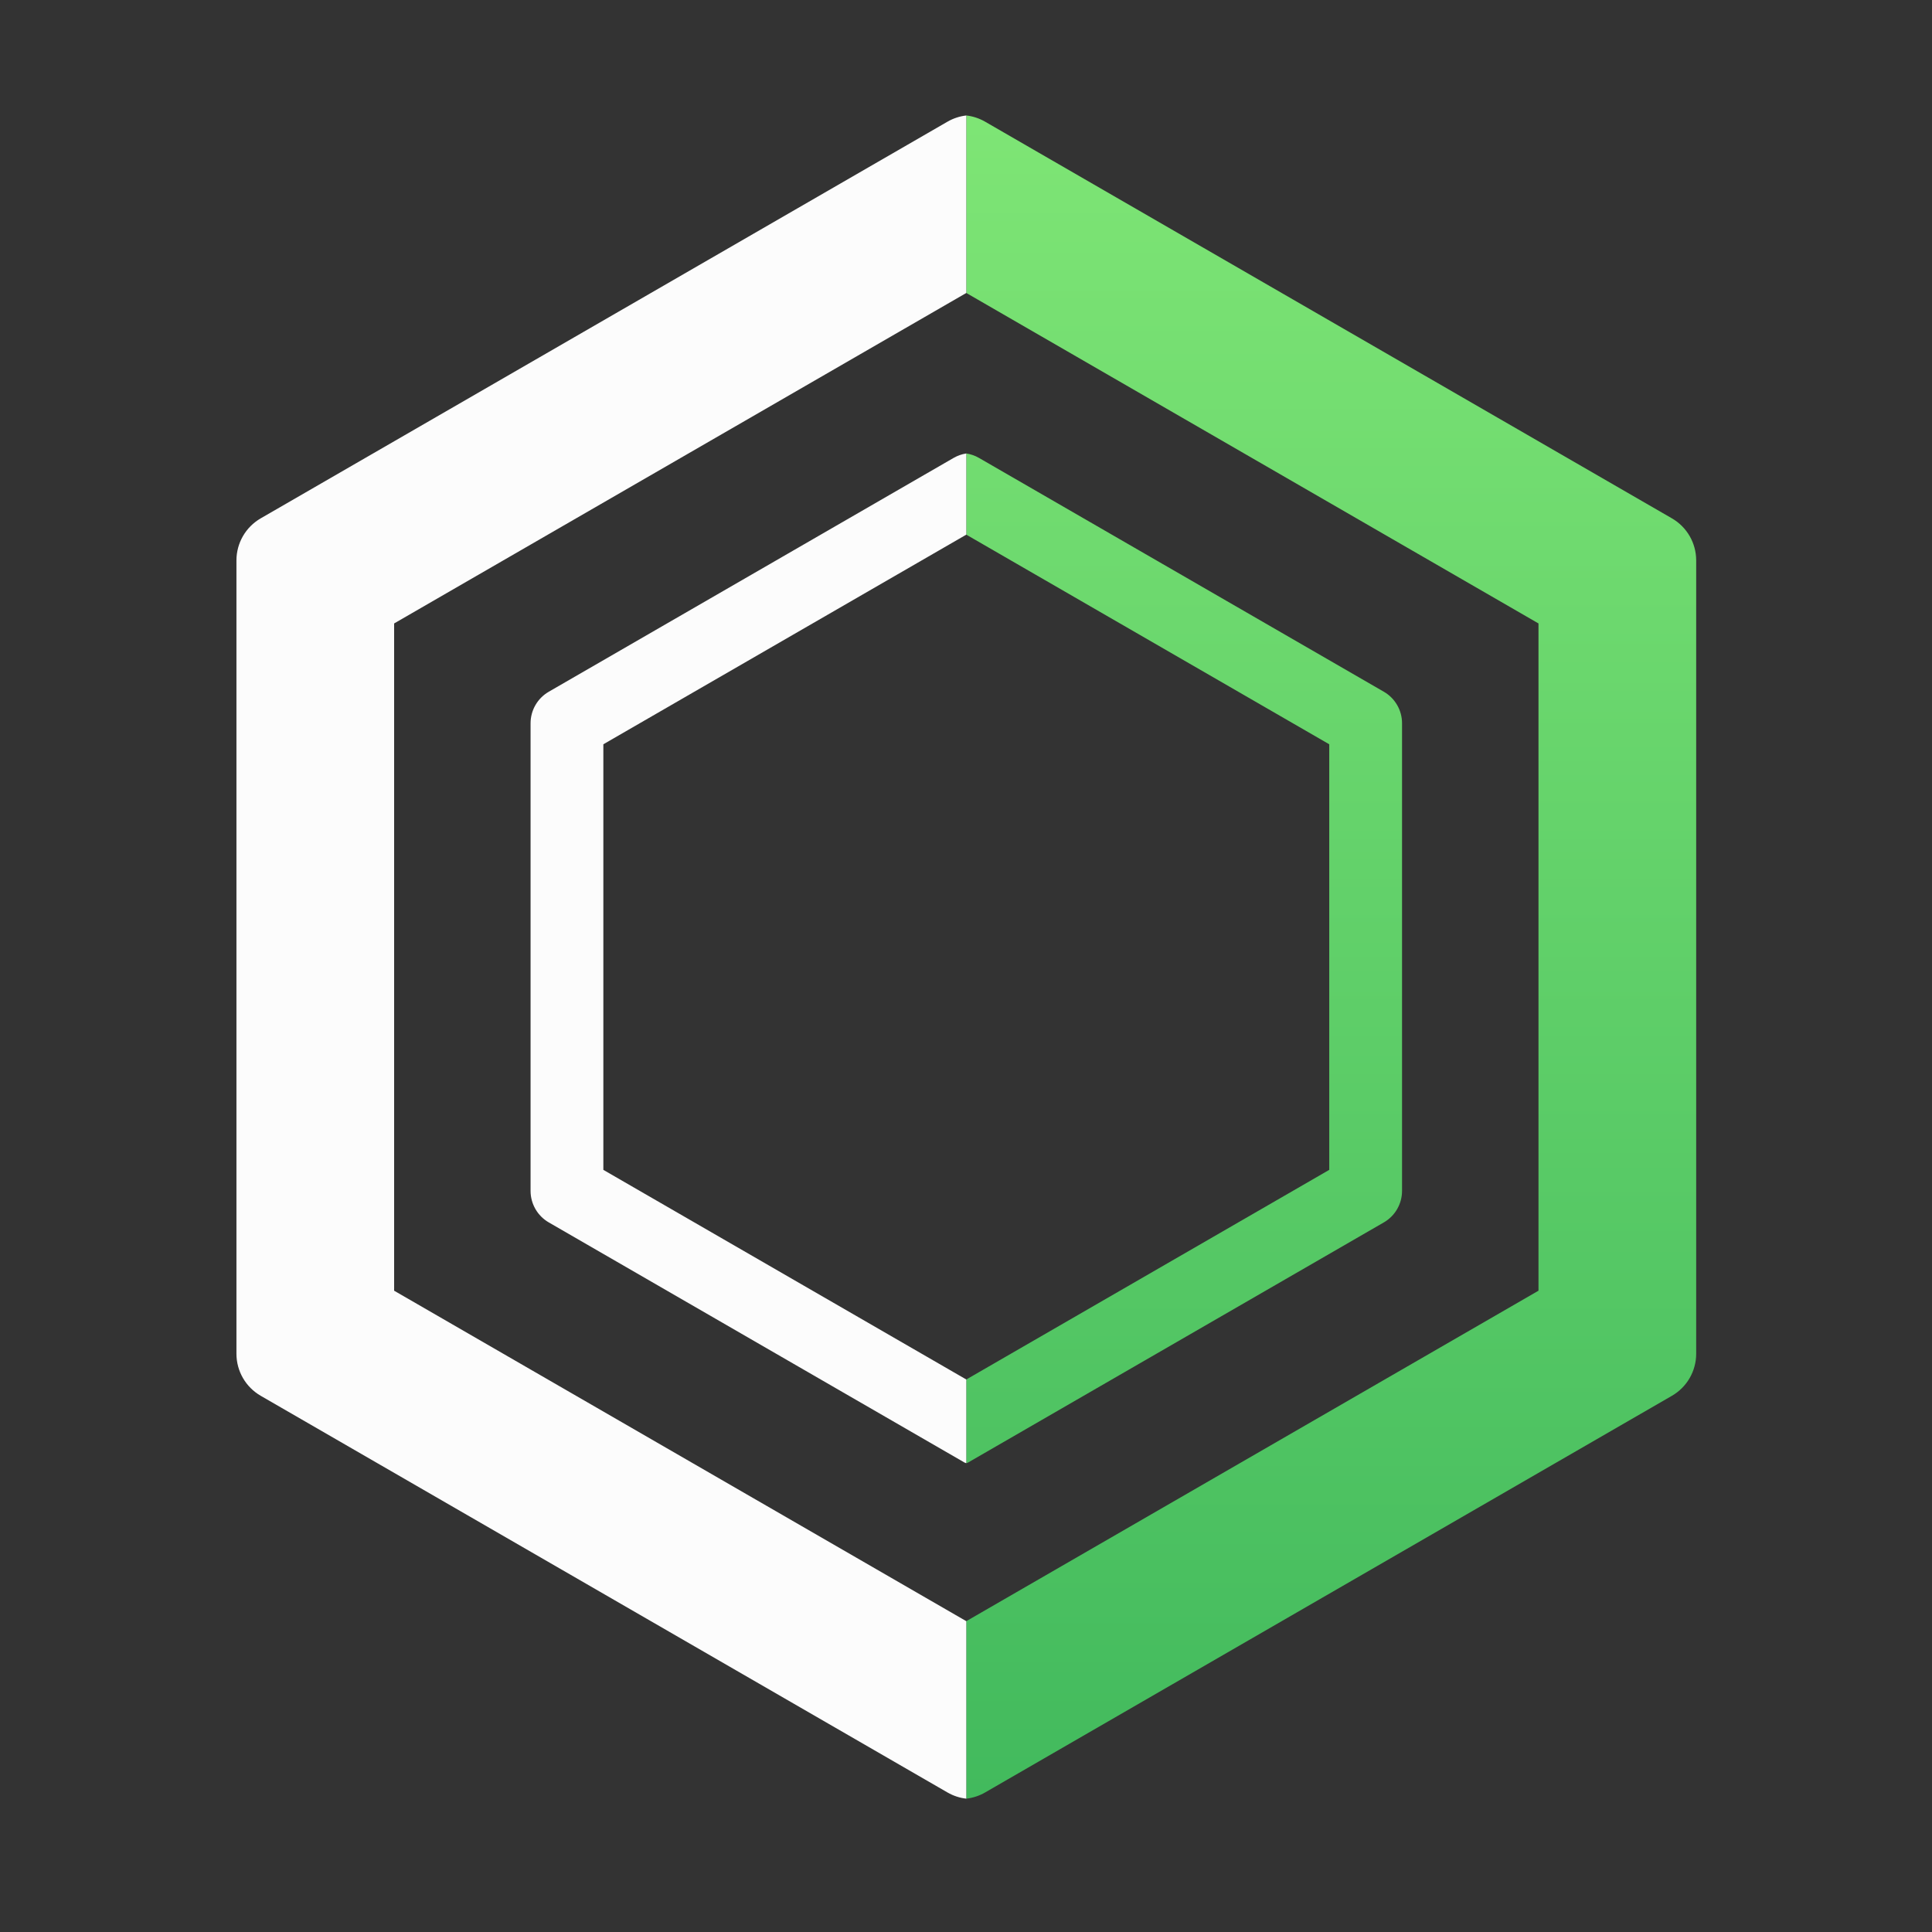
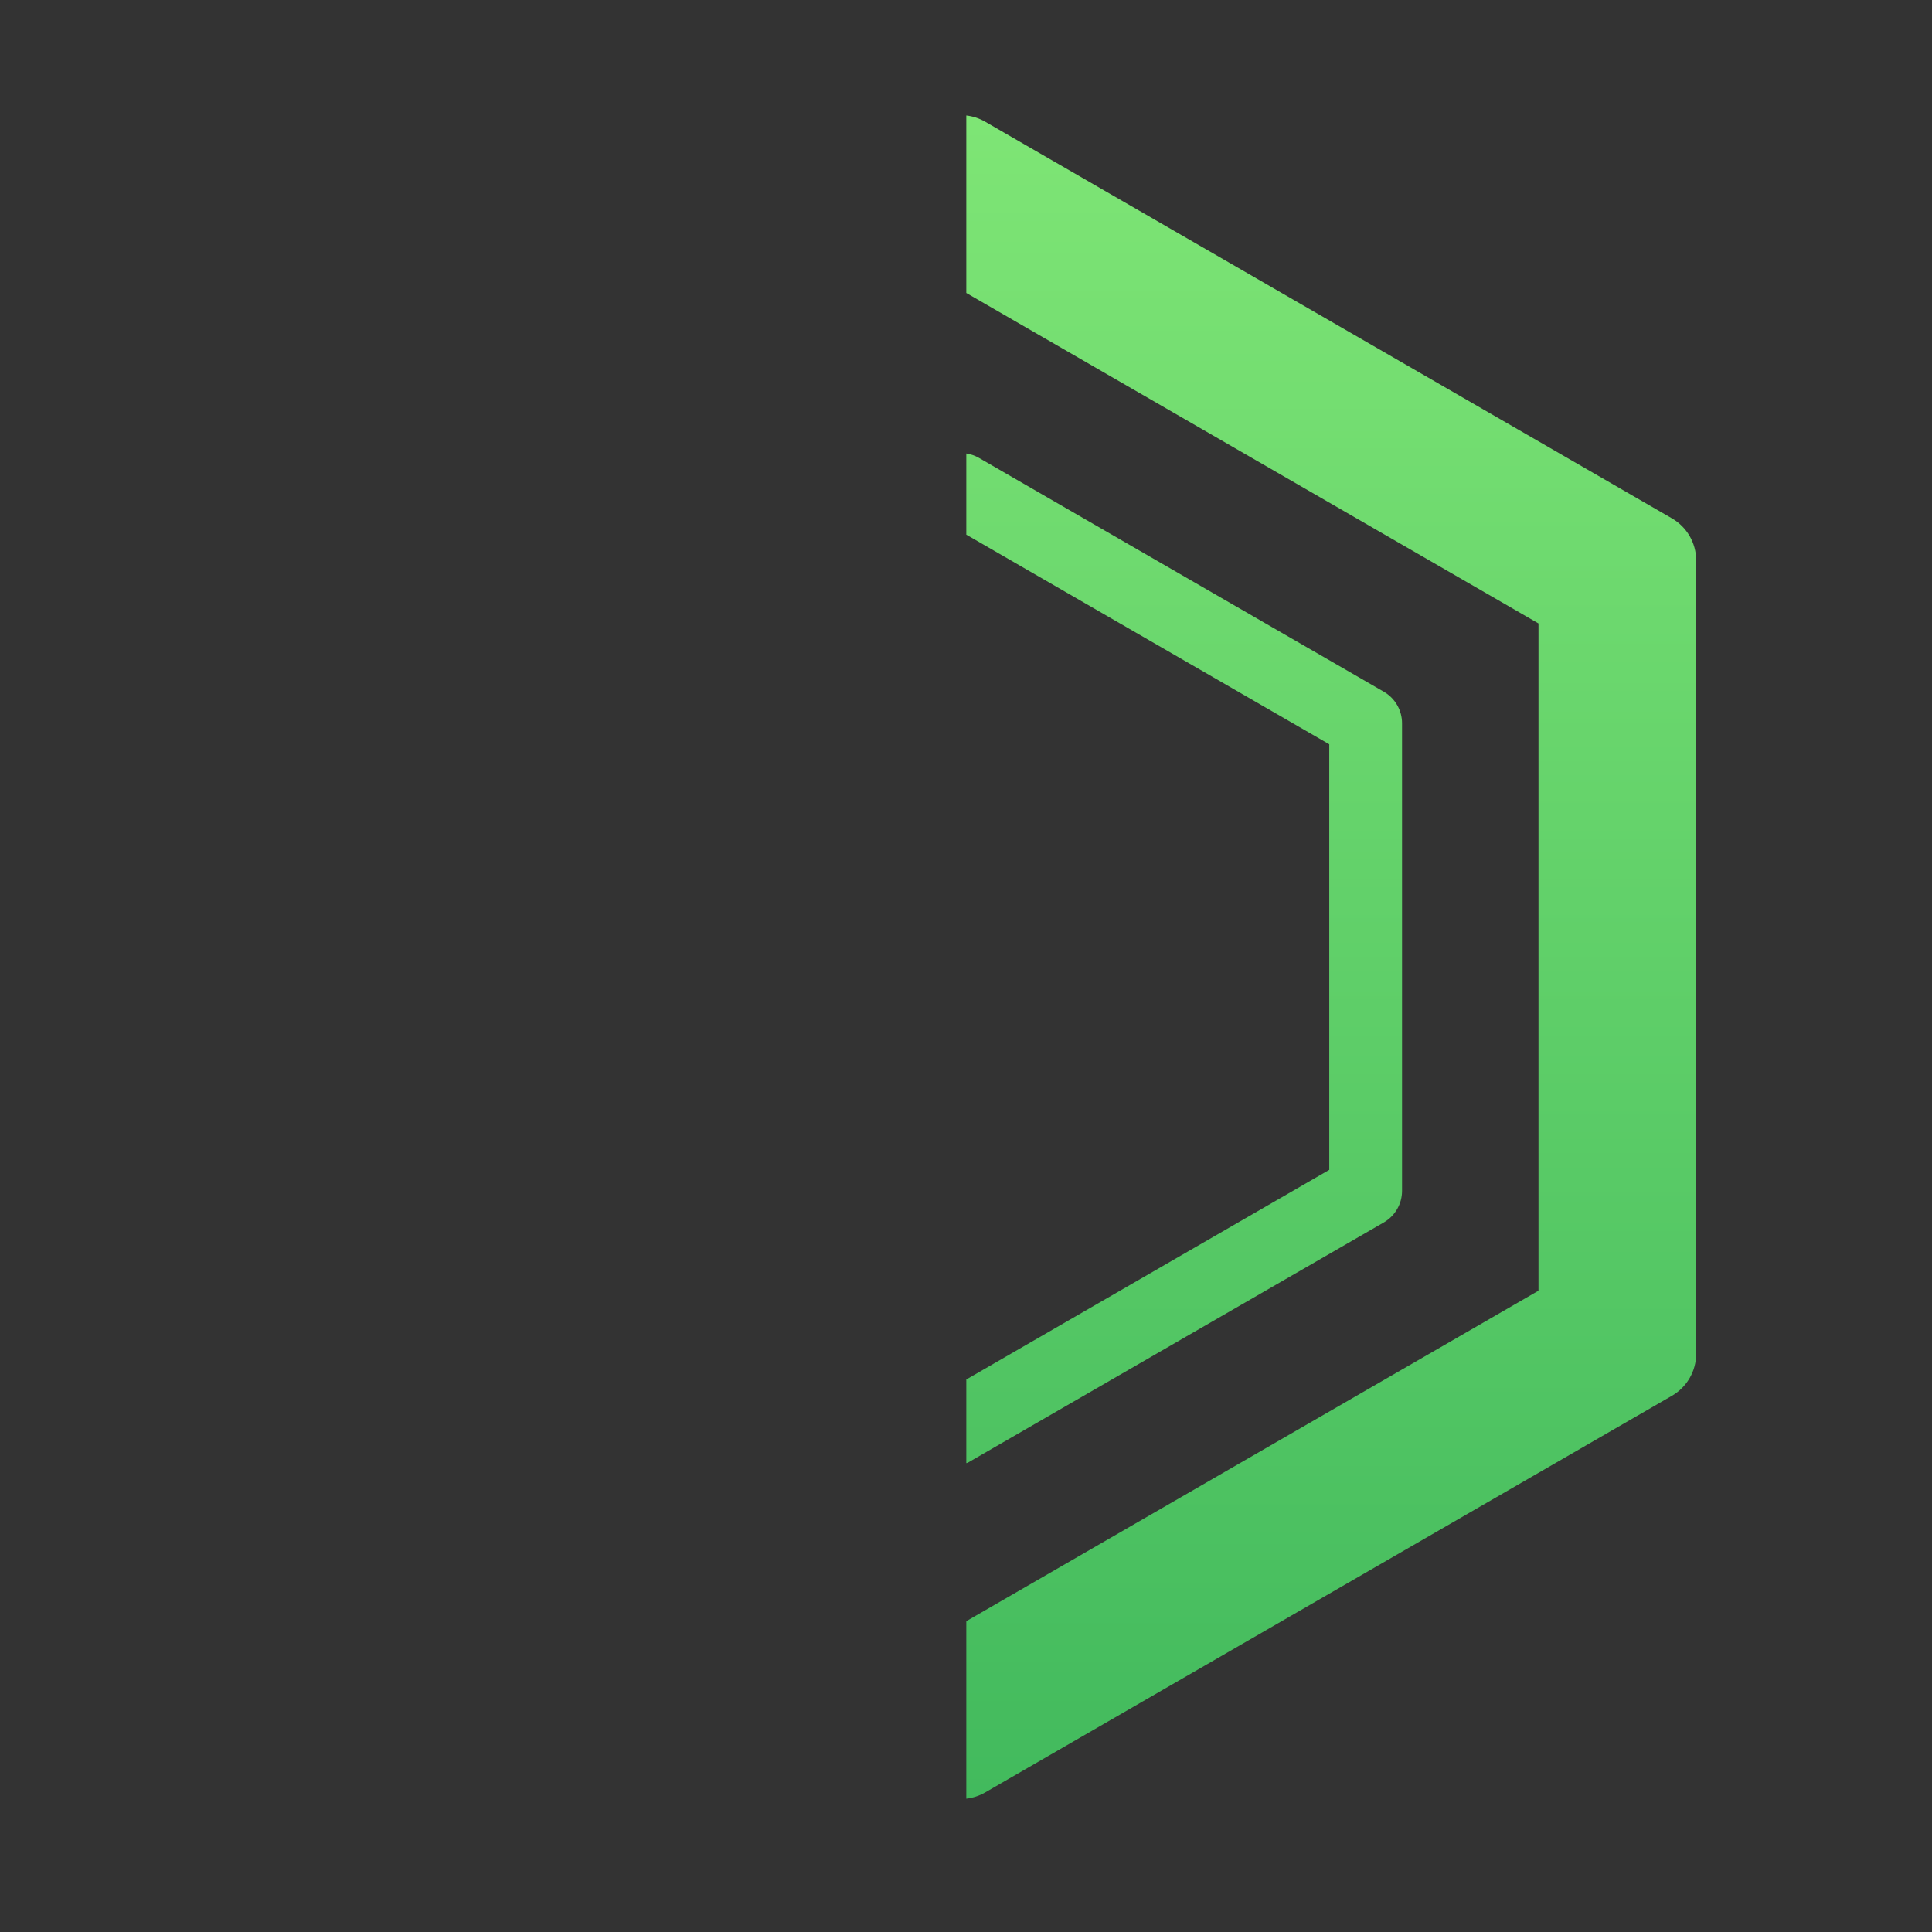
<svg xmlns="http://www.w3.org/2000/svg" width="450" height="450" viewBox="0 0 450 450" fill="none">
  <rect x="0" y="0" width="450" height="450" fill="#333333" stroke="none" />
  <path fill-rule="evenodd" clip-rule="evenodd" d="M225.068 418.943V377.601L358.344 300.629V145.212L225.068 68.24V26.898C226.586 27.07 228.077 27.551 229.445 28.34L389.423 120.735C392.919 122.754 395.073 126.487 395.073 130.526V315.315C395.073 319.354 392.919 323.087 389.423 325.106L229.445 417.502C228.077 418.291 226.586 418.77 225.068 418.943ZM225.068 105.622C226.097 105.779 227.103 106.125 228.032 106.662L322.324 161.12C324.946 162.634 326.562 165.434 326.562 168.463V277.378C326.562 280.407 324.946 283.207 322.324 284.721L225.489 340.648C225.353 340.727 225.21 340.774 225.068 340.792V321.309L309.609 272.483V173.358L225.068 124.532V105.622Z" fill="url(#paint0_linear_2075_96296)" />
-   <path fill-rule="evenodd" clip-rule="evenodd" d="M225.068 26.898C223.55 27.07 222.059 27.551 220.692 28.34L60.723 120.735C57.226 122.755 55.072 126.487 55.072 130.526V315.315C55.072 319.354 57.226 323.086 60.723 325.106L220.692 417.502C222.059 418.291 223.55 418.77 225.068 418.943V377.602L91.8 300.629V145.212L225.068 68.24V26.898ZM225.068 105.622C224.04 105.779 223.035 106.125 222.105 106.662L127.818 161.12C125.196 162.634 123.58 165.434 123.58 168.463V277.378C123.58 280.408 125.196 283.207 127.818 284.721L224.648 340.648C224.784 340.727 224.926 340.773 225.068 340.792V321.309L140.532 272.483V173.358L225.068 124.532V105.622Z" fill="#FCFCFC" />
  <defs>
    <linearGradient id="paint0_linear_2075_96296" x1="310.071" y1="26.898" x2="310.071" y2="418.943" gradientUnits="userSpaceOnUse">
      <stop stop-color="#7EE575" />
      <stop offset="1" stop-color="#42BA5D" />
    </linearGradient>
  </defs>
</svg>